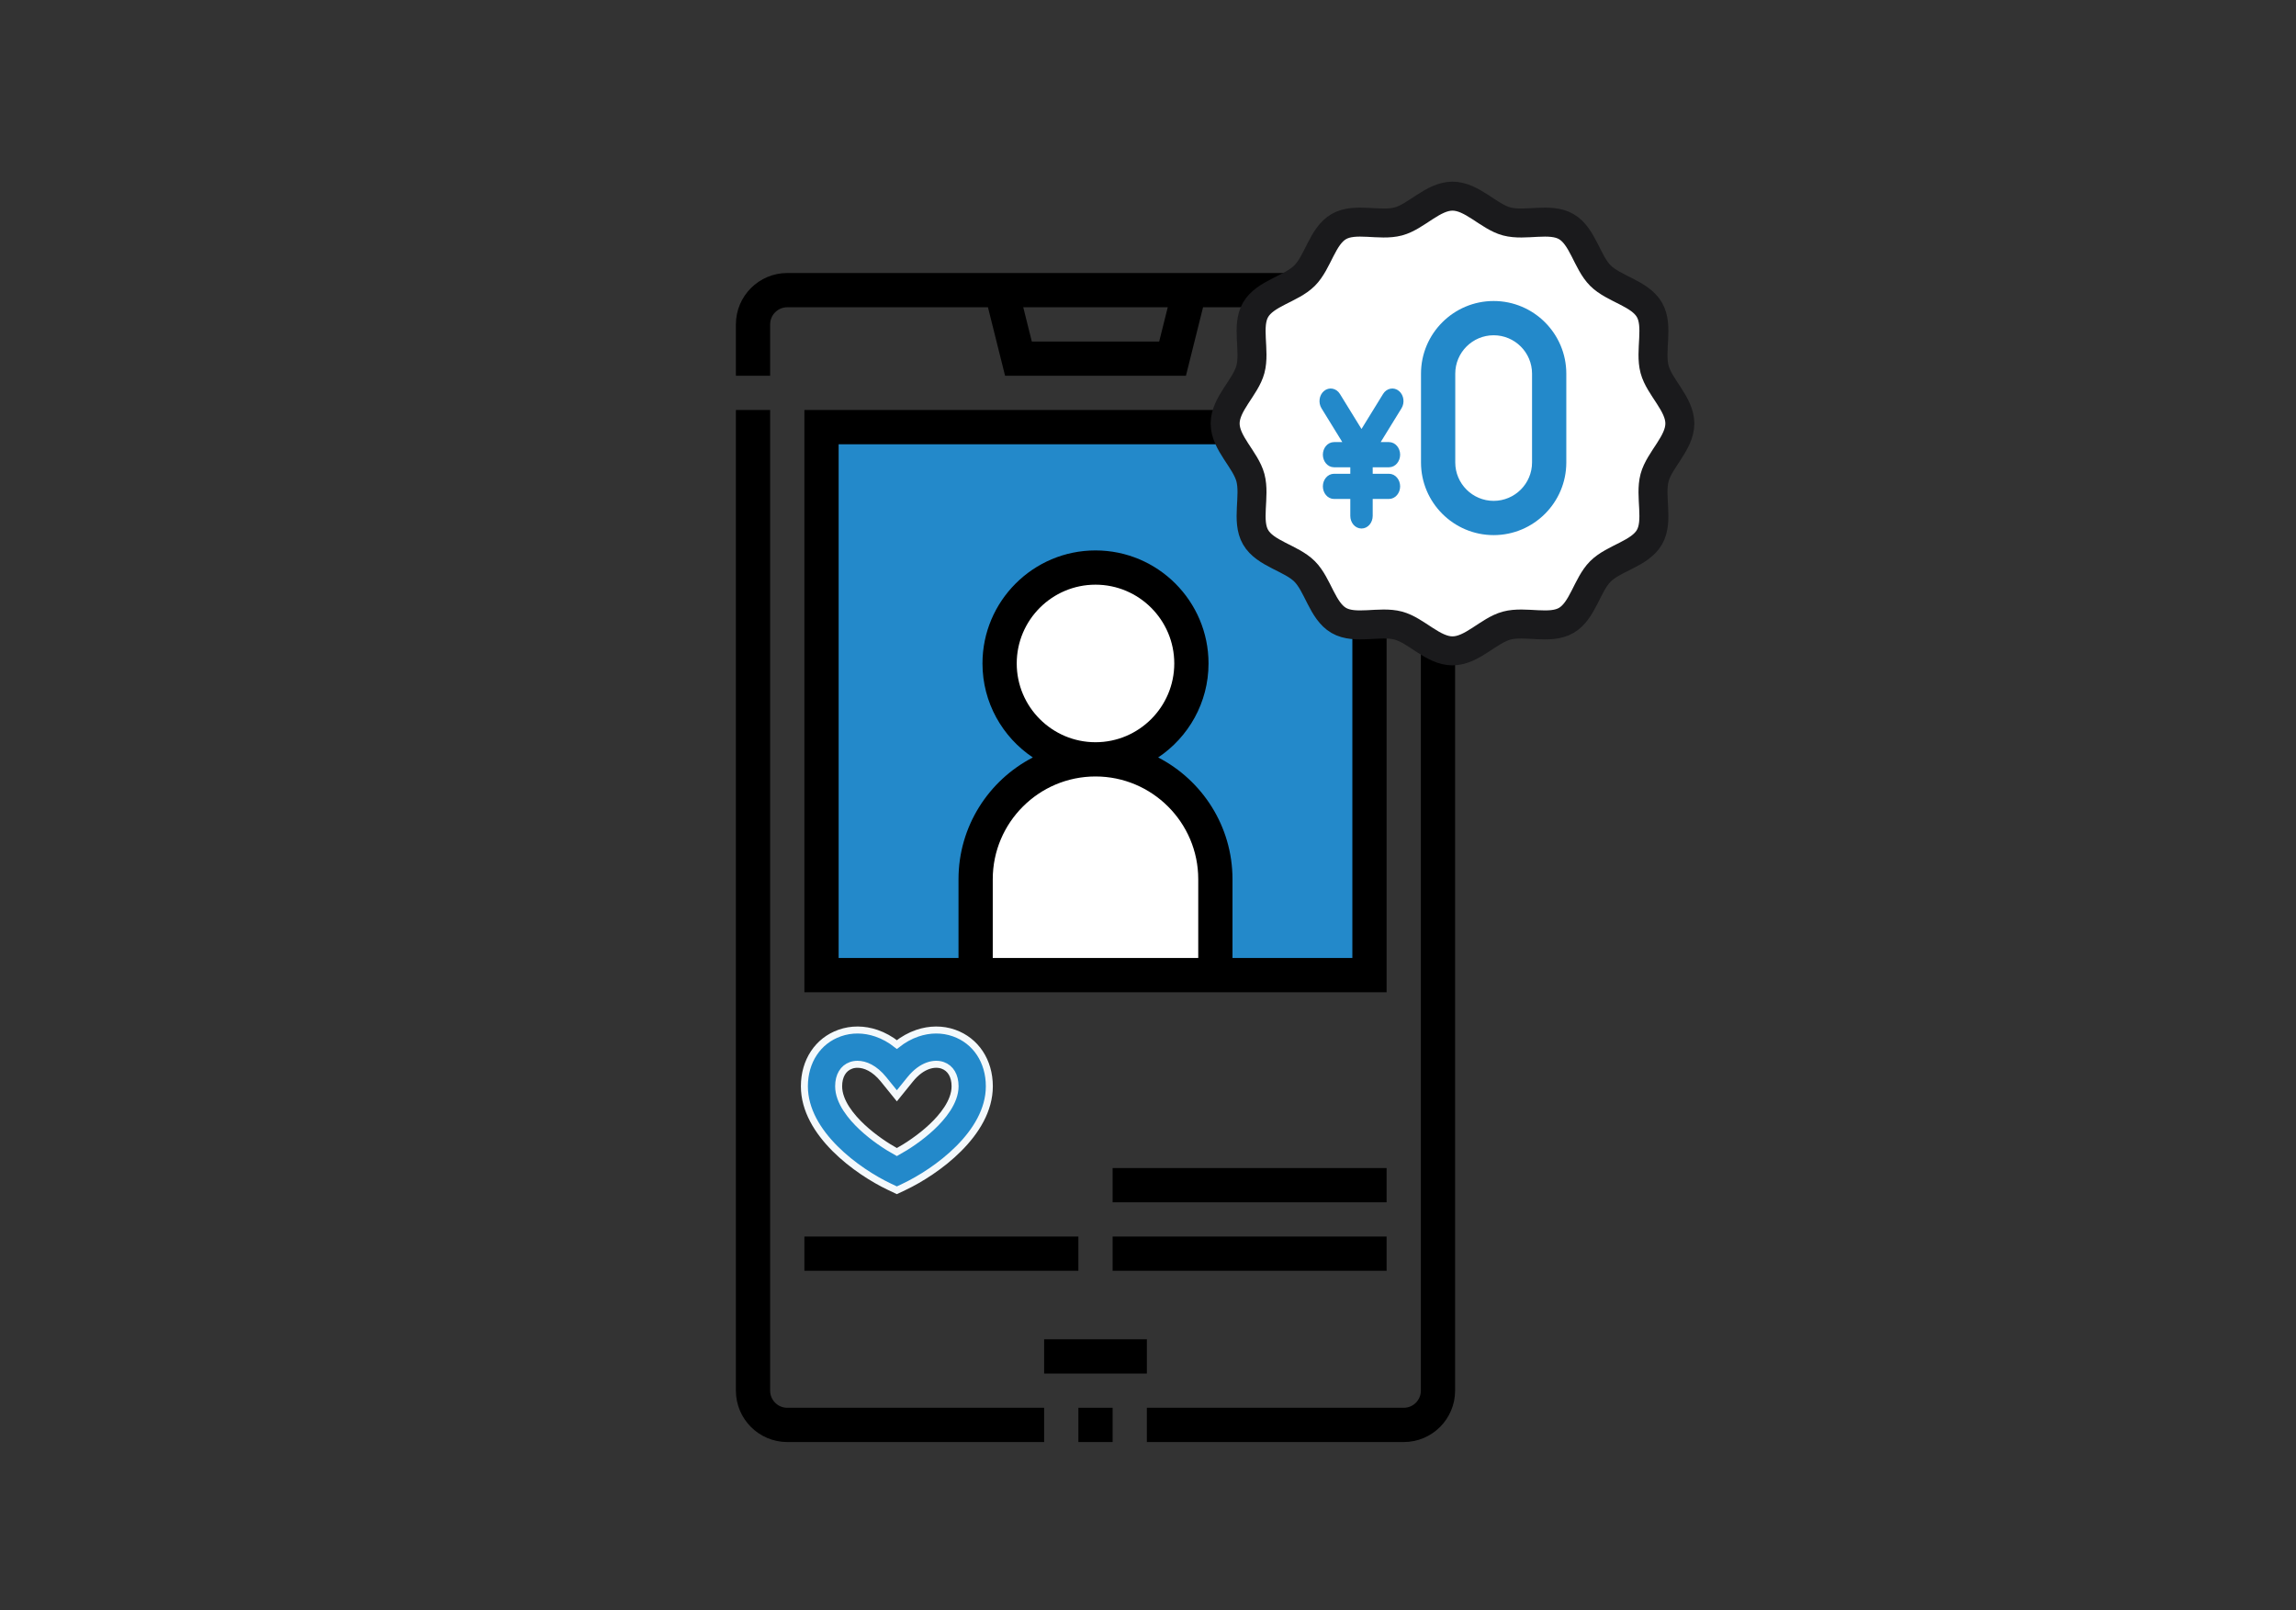
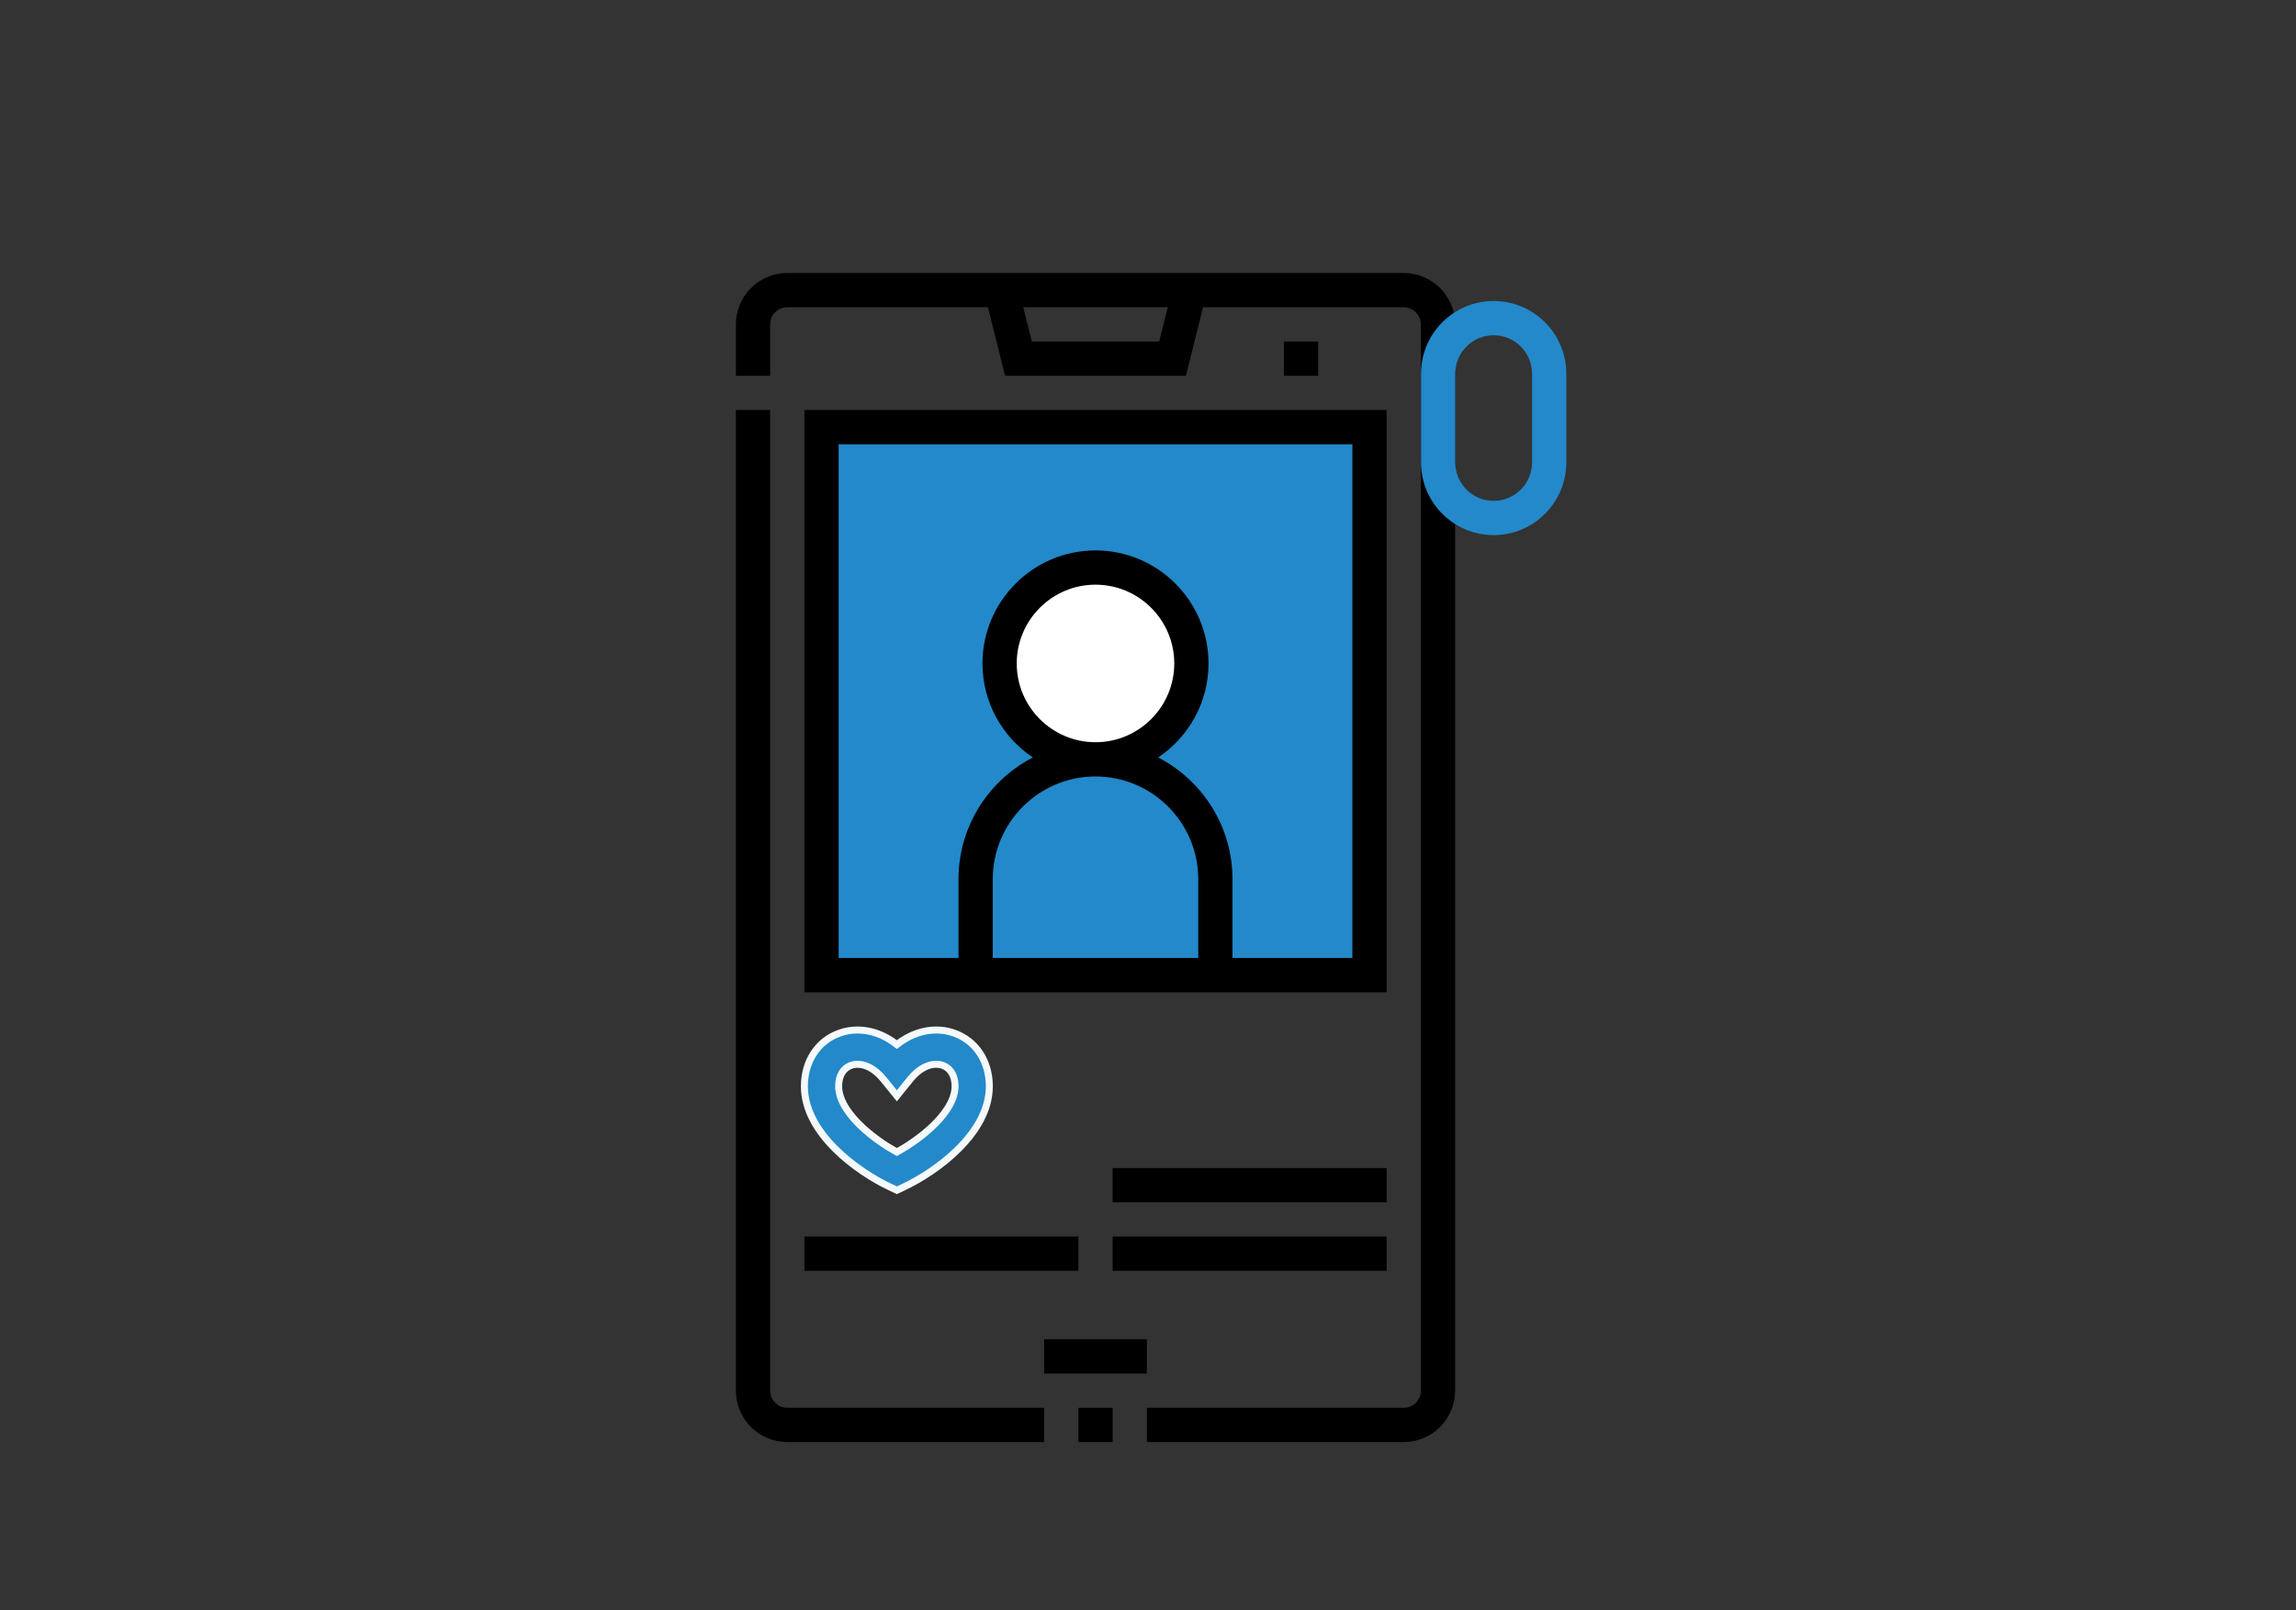
<svg xmlns="http://www.w3.org/2000/svg" width="328" height="230" viewBox="0 0 328 230" fill="none">
  <rect x="0" y="0" width="328" height="230" fill="#333333" stroke="none" />
  <rect x="119" y="61" width="77" height="78" fill="#2389CA" />
  <circle cx="156.5" cy="94.5" r="12.5" fill="white" />
-   <path d="M173 139H140L141 117.5L151.5 107.5H162L173 120V139Z" fill="white" stroke="black" />
  <path d="M110.021 198.661V58.57H105.128V198.661C105.128 202.708 108.42 206 112.467 206H149.161V201.107H112.467C111.118 201.107 110.021 200.01 110.021 198.661Z" fill="black" />
  <path d="M200.533 39H112.467C108.42 39 105.128 42.292 105.128 46.339V53.678H110.021V46.339C110.021 44.99 111.118 43.893 112.467 43.893H141.136L143.582 53.678H169.419L171.865 43.893H200.533C201.882 43.893 202.979 44.99 202.979 46.339V198.661C202.979 200.01 201.882 201.107 200.533 201.107H163.839V206H200.533C204.58 206 207.872 202.708 207.872 198.661V46.339C207.872 42.292 204.58 39 200.533 39ZM165.598 48.785H147.402L146.179 43.893H166.821L165.598 48.785Z" fill="black" />
  <path d="M154.054 201.107H158.946V206H154.054V201.107Z" fill="black" />
  <path d="M158.946 166.859H198.087V171.752H158.946V166.859Z" fill="black" />
  <path d="M158.946 176.645H198.087V181.537H158.946V176.645Z" fill="black" />
  <path d="M114.913 176.645H154.054V181.537H114.913V176.645Z" fill="black" />
  <path d="M149.161 191.322H163.839V196.215H149.161V191.322Z" fill="black" />
  <path d="M114.913 141.744H198.087V58.57H114.913V141.744ZM145.247 94.776C145.247 88.571 150.295 83.523 156.5 83.523C162.705 83.523 167.753 88.571 167.753 94.776C167.753 100.98 162.705 106.029 156.5 106.029C150.295 106.029 145.247 100.98 145.247 94.776ZM171.178 136.852H141.822V125.599C141.822 117.505 148.407 110.921 156.5 110.921C164.593 110.921 171.178 117.506 171.178 125.599V136.852ZM119.806 63.463H193.194V136.852H176.07V125.599C176.07 118.032 171.751 111.46 165.451 108.205C169.785 105.306 172.646 100.37 172.646 94.776C172.646 85.874 165.403 78.63 156.5 78.63C147.597 78.63 140.354 85.874 140.354 94.776C140.354 100.37 143.215 105.306 147.549 108.205C141.249 111.46 136.93 118.032 136.93 125.599V136.852H119.806V63.463Z" fill="black" />
  <path d="M127.074 169.537L128.123 170.035L129.172 169.537C133.689 167.394 141.333 161.957 141.333 155.178C141.333 151.588 139.403 148.675 136.296 147.575C134.63 146.986 132.812 146.995 131.039 147.601C130.015 147.951 129.032 148.498 128.123 149.218C127.213 148.498 126.23 147.951 125.206 147.601C123.433 146.995 121.616 146.986 119.95 147.575C116.843 148.675 114.913 151.588 114.913 155.178C114.913 161.957 122.557 167.394 127.074 169.537ZM121.582 152.188C121.852 152.092 122.161 152.037 122.499 152.037C123.575 152.037 124.934 152.598 126.221 154.189L128.123 156.539L130.024 154.189C131.714 152.101 133.528 151.785 134.664 152.188C135.793 152.587 136.44 153.677 136.44 155.178C136.44 157.41 134.623 159.579 133.099 161.006C131.498 162.504 129.627 163.75 128.123 164.578C126.619 163.75 124.747 162.504 123.147 161.006C121.623 159.579 119.806 157.41 119.806 155.178C119.805 153.677 120.453 152.587 121.582 152.188Z" fill="#2389CA" stroke="#F4F9FC" />
  <path d="M183.409 48.785H188.302V53.678H183.409V48.785Z" fill="black" />
-   <path d="M193.194 48.785H198.087V53.678H193.194V48.785Z" fill="black" />
  <mask id="mask0_14070_1577" style="mask-type:luminance" maskUnits="userSpaceOnUse" x="170" y="23" width="75" height="75">
-     <path d="M173 26H242V95H173V26Z" fill="white" stroke="white" stroke-width="4.14" />
-   </mask>
+     </mask>
  <g mask="url(#mask0_14070_1577)">
    <path d="M239.979 60.5C239.979 63.292 237.057 65.662 236.369 68.237C235.657 70.901 236.981 74.411 235.631 76.743C234.262 79.109 230.548 79.709 228.628 81.629C226.708 83.549 226.108 87.263 223.742 88.631C221.41 89.981 217.901 88.657 215.237 89.369C212.662 90.058 210.292 92.978 207.5 92.978C204.708 92.978 202.338 90.057 199.763 89.369C197.099 88.657 193.589 89.981 191.257 88.631C188.891 87.262 188.291 83.548 186.371 81.628C184.451 79.708 180.737 79.108 179.369 76.742C178.019 74.41 179.343 70.901 178.631 68.237C177.943 65.662 175.021 63.292 175.021 60.5C175.021 57.708 177.943 55.337 178.631 52.763C179.343 50.099 178.019 46.589 179.369 44.257C180.738 41.891 184.452 41.291 186.372 39.371C188.292 37.451 188.892 33.737 191.258 32.369C193.59 31.019 197.099 32.343 199.763 31.631C202.338 30.942 204.708 28.021 207.5 28.021C210.292 28.021 212.662 30.943 215.237 31.631C217.901 32.343 221.411 31.02 223.743 32.369C226.109 33.738 226.709 37.452 228.629 39.372C230.549 41.292 234.263 41.892 235.631 44.258C236.981 46.59 235.657 50.099 236.369 52.763C237.057 55.338 239.979 57.708 239.979 60.5Z" fill="white" stroke="#1A1A1C" stroke-width="4.14" stroke-miterlimit="10" stroke-linecap="round" stroke-linejoin="round" />
  </g>
  <path d="M213.379 76.443C207.656 76.443 203 71.787 203 66.064V53.379C203 47.656 207.656 43 213.379 43C219.102 43 223.758 47.656 223.758 53.379V66.064C223.758 71.787 219.102 76.443 213.379 76.443ZM213.379 47.894C210.355 47.894 207.894 50.355 207.894 53.379V66.064C207.894 69.088 210.355 71.549 213.379 71.549C216.403 71.549 218.864 69.088 218.864 66.064V53.379C218.864 50.355 216.403 47.894 213.379 47.894Z" fill="#2389CA" />
-   <path d="M188.998 58.194L192.206 63.404H190.581C189.798 63.404 189.231 64.139 189.231 64.953C189.231 65.768 189.799 66.502 190.581 66.502H193.15V67.929H190.581C189.799 67.929 189.231 68.664 189.231 69.479C189.231 70.293 189.799 71.028 190.581 71.028H193.15V73.701C193.15 74.515 193.717 75.25 194.5 75.25C195.283 75.25 195.85 74.515 195.85 73.701V71.028H198.419C199.201 71.028 199.769 70.293 199.769 69.479C199.769 68.664 199.201 67.929 198.419 67.929H195.85V66.502H198.419C199.201 66.502 199.769 65.768 199.769 64.953C199.769 64.139 199.202 63.404 198.419 63.404H196.794L200.002 58.194C200.419 57.518 200.301 56.567 199.71 56.059C199.091 55.527 198.227 55.706 197.798 56.404C197.798 56.404 197.798 56.404 197.798 56.404L194.5 61.759L191.202 56.404C191.202 56.404 191.202 56.404 191.202 56.404C190.773 55.706 189.909 55.527 189.29 56.059C188.699 56.567 188.581 57.518 188.998 58.194C188.998 58.194 188.998 58.194 188.998 58.194Z" fill="#2389CA" stroke="#2389CA" stroke-width="0.5" />
</svg>